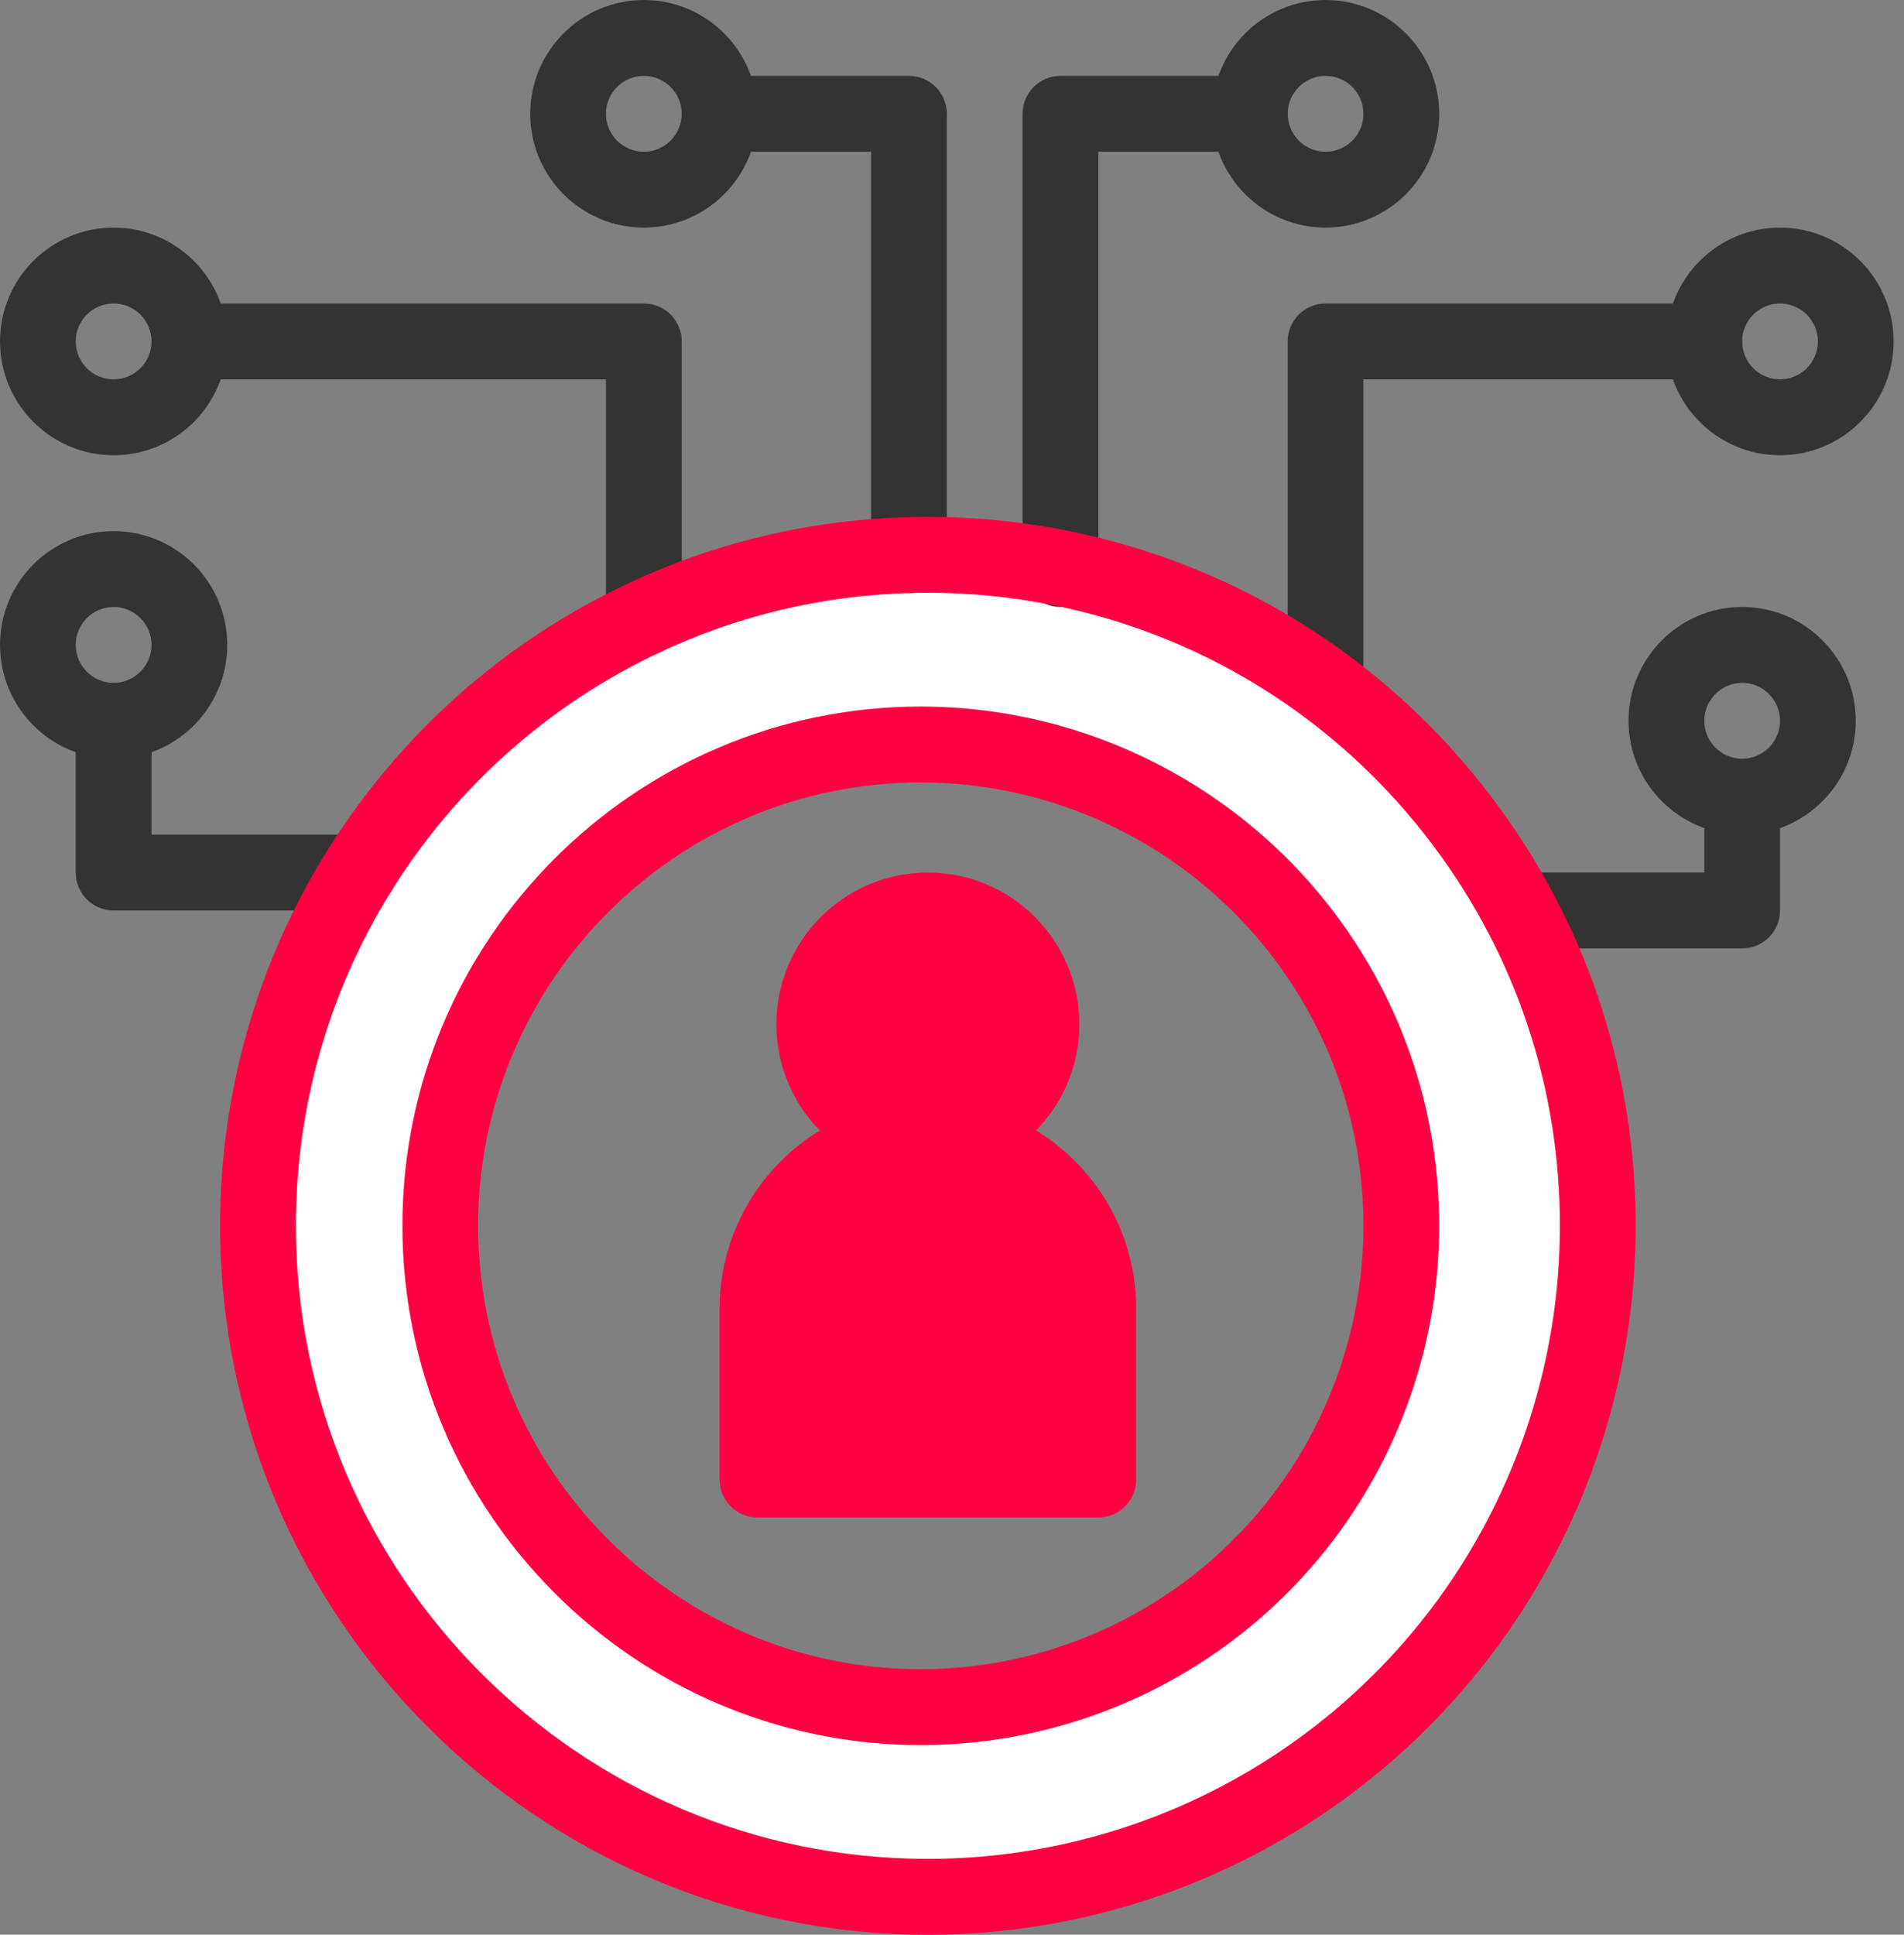
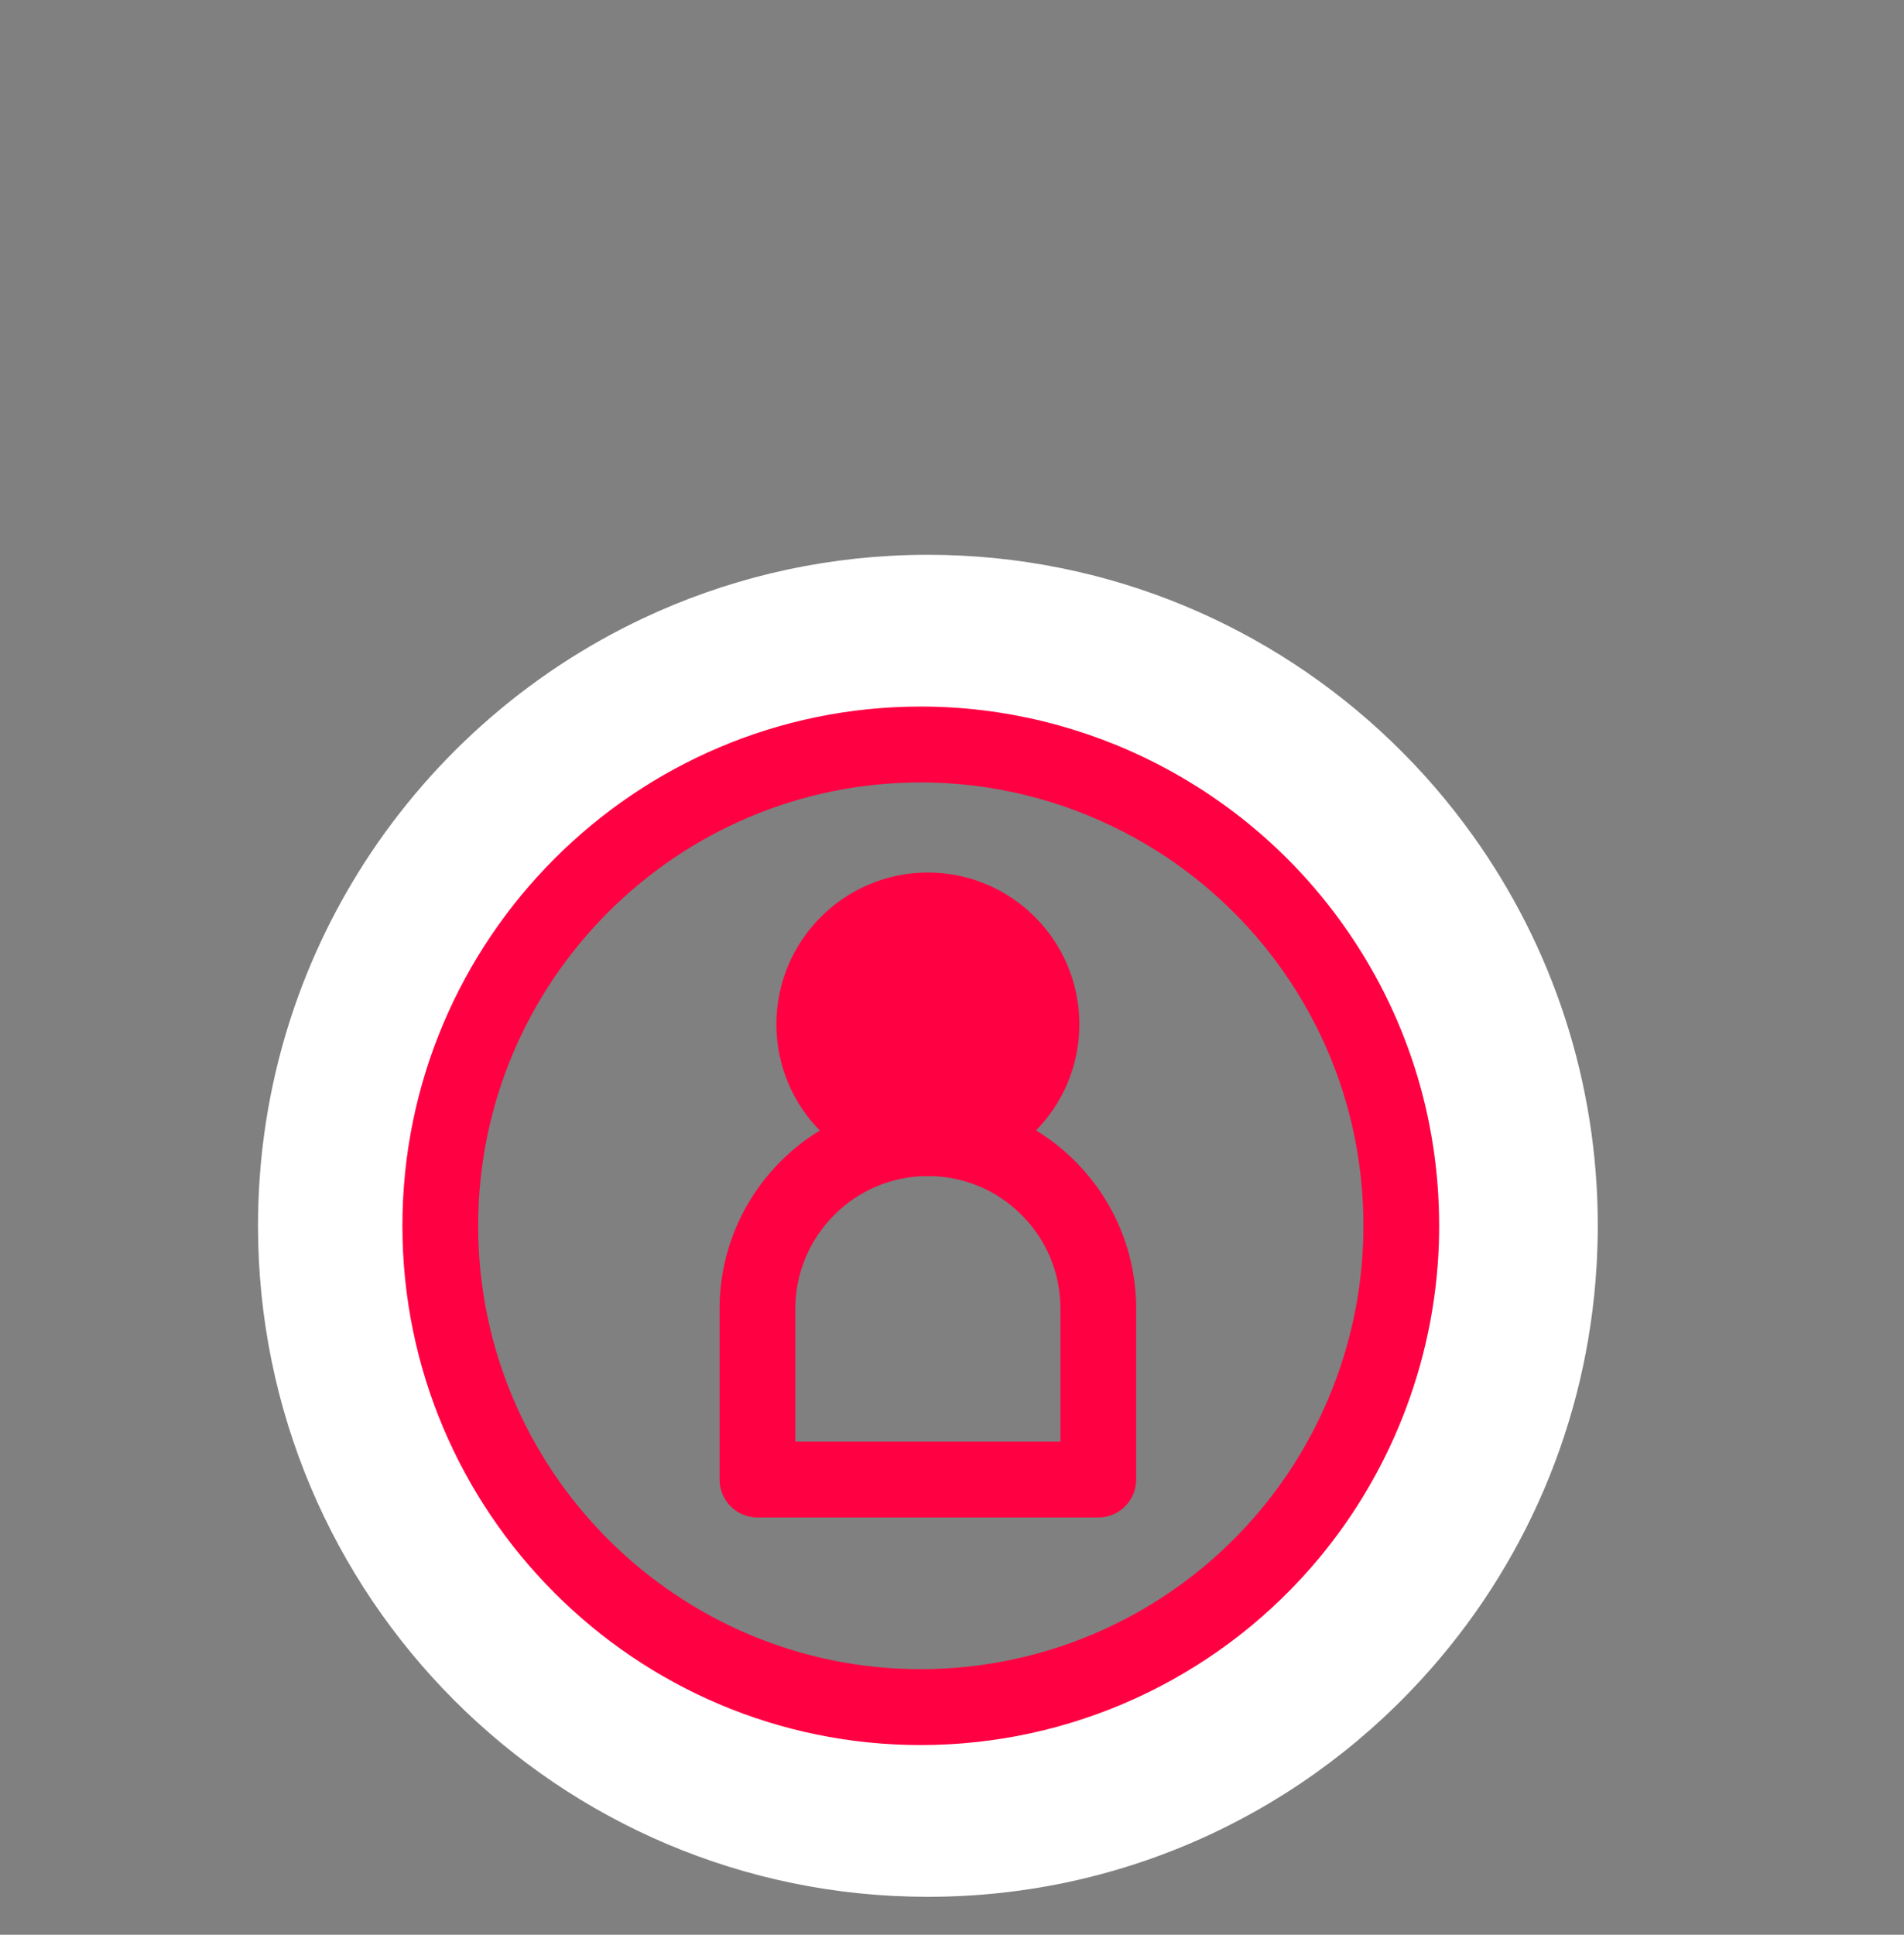
<svg xmlns="http://www.w3.org/2000/svg" width="63" height="64" viewBox="0 0 63 64" fill="none">
  <rect x="0" y="0" width="63" height="64" fill="#808080" stroke="none" />
  <g clip-path="url(#clip0_5594_224)">
-     <path d="M25.063 43.294C25.063 40.176 27.588 37.648 30.702 37.648C32.259 37.648 33.67 38.28 34.69 39.301C35.71 40.323 36.341 41.736 36.341 43.294V48.942H25.063V43.294Z" fill="#FF0042" />
    <path d="M35.088 18.788C40.697 19.915 45.541 23.163 48.748 27.659C51.342 31.292 52.868 35.742 52.868 40.548C52.868 40.814 52.862 41.08 52.853 41.344C52.667 46.628 50.637 51.443 47.384 55.161C43.324 59.809 37.354 62.745 30.701 62.745C18.46 62.745 8.537 52.807 8.537 40.548C8.537 36.26 9.751 32.256 11.854 28.862C14.113 25.217 17.398 22.274 21.304 20.441C23.979 19.184 26.947 18.448 30.076 18.361C30.284 18.355 30.492 18.352 30.701 18.352C32.202 18.352 33.67 18.502 35.088 18.788ZM46.357 41.119C46.363 40.929 46.367 40.739 46.367 40.548C46.367 37.101 45.271 33.908 43.412 31.303C40.529 27.262 35.805 24.627 30.467 24.627C21.686 24.627 14.568 31.755 14.568 40.548C14.568 49.342 21.686 56.47 30.467 56.47C35.239 56.47 39.521 54.364 42.434 51.03C44.766 48.364 46.222 44.91 46.357 41.119Z" fill="white" />
    <path d="M30.466 57.725C21.009 57.725 13.315 50.019 13.315 40.548C13.315 31.077 21.009 23.372 30.466 23.372C35.994 23.372 41.214 26.064 44.431 30.574C46.517 33.496 47.619 36.945 47.619 40.548C47.619 40.741 47.616 40.941 47.609 41.16C47.469 45.098 45.966 48.896 43.377 51.857C40.118 55.586 35.412 57.725 30.466 57.725ZM30.466 25.882C22.391 25.882 15.821 32.461 15.821 40.548C15.821 48.636 22.391 55.215 30.466 55.215C34.689 55.215 38.708 53.389 41.491 50.204C43.702 47.675 44.985 44.433 45.104 41.074C45.11 40.886 45.113 40.713 45.113 40.548C45.113 37.471 44.172 34.527 42.392 32.033L42.392 32.032C39.644 28.181 35.186 25.882 30.466 25.882Z" fill="#FF0042" />
    <path d="M36.341 50.197H25.063C24.371 50.197 23.81 49.635 23.81 48.942V43.294C23.81 39.489 26.901 36.393 30.702 36.393C32.543 36.393 34.274 37.111 35.575 38.414C36.877 39.718 37.594 41.451 37.594 43.294V48.942C37.594 49.635 37.033 50.197 36.341 50.197ZM26.316 47.687H35.088V43.294C35.088 42.121 34.632 41.018 33.803 40.189C32.975 39.359 31.873 38.902 30.702 38.902C28.283 38.902 26.316 40.873 26.316 43.294V47.687Z" fill="#FF0042" />
-     <path d="M35.088 20.078C34.396 20.078 33.835 19.517 33.835 18.823V3.765C33.835 3.072 34.396 2.51 35.088 2.51H41.354C42.046 2.51 42.607 3.072 42.607 3.765C42.607 4.458 42.046 5.02 41.354 5.02H36.341V18.823C36.341 19.517 35.78 20.078 35.088 20.078ZM21.304 21.696C20.611 21.696 20.05 21.134 20.05 20.441V12.549H6.266C5.574 12.549 5.013 11.987 5.013 11.294C5.013 10.601 5.574 10.039 6.266 10.039H21.304C21.996 10.039 22.557 10.601 22.557 11.294V20.441C22.557 21.134 21.996 21.696 21.304 21.696ZM43.86 23.843C43.168 23.843 42.607 23.281 42.607 22.588V11.294C42.607 10.601 43.168 10.039 43.86 10.039H56.392C57.084 10.039 57.645 10.601 57.645 11.294C57.645 11.987 57.084 12.549 56.392 12.549H45.113V22.588C45.113 23.281 44.552 23.843 43.86 23.843ZM11.854 30.118H3.759C3.068 30.118 2.506 29.556 2.506 28.863V23.843C2.506 23.15 3.068 22.588 3.759 22.588C4.451 22.588 5.013 23.15 5.013 23.843V27.608H11.854C12.546 27.608 13.107 28.17 13.107 28.863C13.107 29.556 12.546 30.118 11.854 30.118ZM57.645 31.372H50.273C49.581 31.372 49.019 30.811 49.019 30.118C49.019 29.424 49.581 28.863 50.273 28.863H56.392V26.353C56.392 25.66 56.953 25.098 57.645 25.098C58.337 25.098 58.898 25.66 58.898 26.353V30.118C58.898 30.811 58.337 31.372 57.645 31.372Z" fill="#333333" />
-     <path d="M3.759 25.098C1.686 25.098 0 23.409 0 21.333C0 19.258 1.686 17.569 3.759 17.569C5.832 17.569 7.519 19.258 7.519 21.333C7.519 23.409 5.832 25.098 3.759 25.098ZM3.759 20.078C3.068 20.078 2.506 20.641 2.506 21.333C2.506 22.025 3.068 22.588 3.759 22.588C4.45 22.588 5.013 22.025 5.013 21.333C5.013 20.641 4.45 20.078 3.759 20.078ZM3.759 15.059C1.686 15.059 0 13.37 0 11.294C0 9.218 1.686 7.529 3.759 7.529C5.832 7.529 7.519 9.218 7.519 11.294C7.519 13.37 5.832 15.059 3.759 15.059ZM3.759 10.039C3.068 10.039 2.506 10.602 2.506 11.294C2.506 11.986 3.068 12.549 3.759 12.549C4.45 12.549 5.013 11.986 5.013 11.294C5.013 10.602 4.45 10.039 3.759 10.039ZM43.86 7.529C41.787 7.529 40.101 5.841 40.101 3.765C40.101 1.689 41.787 0 43.86 0C45.933 0 47.62 1.689 47.62 3.765C47.62 5.841 45.933 7.529 43.86 7.529ZM43.86 2.51C43.169 2.51 42.607 3.073 42.607 3.765C42.607 4.457 43.169 5.02 43.86 5.02C44.551 5.02 45.113 4.457 45.113 3.765C45.113 3.073 44.551 2.51 43.86 2.51ZM30.076 19.617C29.383 19.617 28.822 19.055 28.822 18.362V5.02H23.81C23.118 5.02 22.557 4.458 22.557 3.765C22.557 3.072 23.118 2.51 23.81 2.51H30.076C30.768 2.51 31.329 3.072 31.329 3.765V18.362C31.329 19.055 30.768 19.617 30.076 19.617Z" fill="#333333" />
-     <path d="M21.303 7.529C19.23 7.529 17.544 5.841 17.544 3.765C17.544 1.689 19.23 0 21.303 0C23.376 0 25.063 1.689 25.063 3.765C25.063 5.841 23.376 7.529 21.303 7.529ZM21.303 2.51C20.612 2.51 20.05 3.073 20.05 3.765C20.05 4.457 20.612 5.02 21.303 5.02C21.994 5.02 22.556 4.457 22.556 3.765C22.556 3.073 21.994 2.51 21.303 2.51ZM58.898 15.059C56.825 15.059 55.138 13.37 55.138 11.294C55.138 9.218 56.825 7.529 58.898 7.529C60.971 7.529 62.657 9.218 62.657 11.294C62.657 13.37 60.971 15.059 58.898 15.059ZM58.898 10.039C58.207 10.039 57.645 10.602 57.645 11.294C57.645 11.986 58.207 12.549 58.898 12.549C59.589 12.549 60.151 11.986 60.151 11.294C60.151 10.602 59.589 10.039 58.898 10.039ZM57.645 27.608C55.572 27.608 53.885 25.919 53.885 23.843C53.885 21.767 55.572 20.078 57.645 20.078C59.718 20.078 61.404 21.767 61.404 23.843C61.404 25.919 59.718 27.608 57.645 27.608ZM57.645 22.588C56.954 22.588 56.392 23.151 56.392 23.843C56.392 24.535 56.954 25.098 57.645 25.098C58.336 25.098 58.898 24.535 58.898 23.843C58.898 23.151 58.336 22.588 57.645 22.588Z" fill="#333333" />
-     <path d="M30.701 64C17.788 64 7.283 53.479 7.283 40.548C7.283 36.171 8.495 31.901 10.789 28.201L10.789 28.201C13.196 24.316 16.648 21.24 20.772 19.305C23.686 17.936 26.805 17.197 30.041 17.107C30.247 17.101 30.464 17.098 30.701 17.098C32.262 17.098 33.822 17.253 35.336 17.558C41.167 18.729 46.292 22.058 49.767 26.93C52.615 30.918 54.121 35.628 54.121 40.548C54.121 40.798 54.116 41.064 54.105 41.386C53.917 46.759 51.864 51.945 48.327 55.988C43.879 61.08 37.455 64 30.701 64ZM12.918 29.524C10.871 32.827 9.79 36.639 9.79 40.548C9.79 52.096 19.17 61.49 30.701 61.49C36.732 61.49 42.469 58.882 46.441 54.335C49.6 50.724 51.432 46.095 51.6 41.3C51.61 41.009 51.614 40.769 51.614 40.548C51.614 36.154 50.27 31.95 47.728 28.389C44.624 24.037 40.048 21.064 34.842 20.019C33.489 19.746 32.096 19.608 30.701 19.608C30.489 19.608 30.297 19.61 30.113 19.616C27.221 19.696 24.437 20.356 21.835 21.577C18.153 23.306 15.069 26.054 12.918 29.524Z" fill="#FF0042" />
    <path d="M30.702 38.401C28.215 38.401 26.189 36.374 26.189 33.882C26.189 31.39 28.215 29.362 30.702 29.362C33.189 29.362 35.215 31.39 35.215 33.882C35.215 36.374 33.189 38.401 30.702 38.401Z" fill="#FF0042" stroke="#FF0042" />
  </g>
  <defs>
    <clipPath id="clip0_5594_224">
      <rect width="62.657" height="64" fill="white" />
    </clipPath>
  </defs>
</svg>